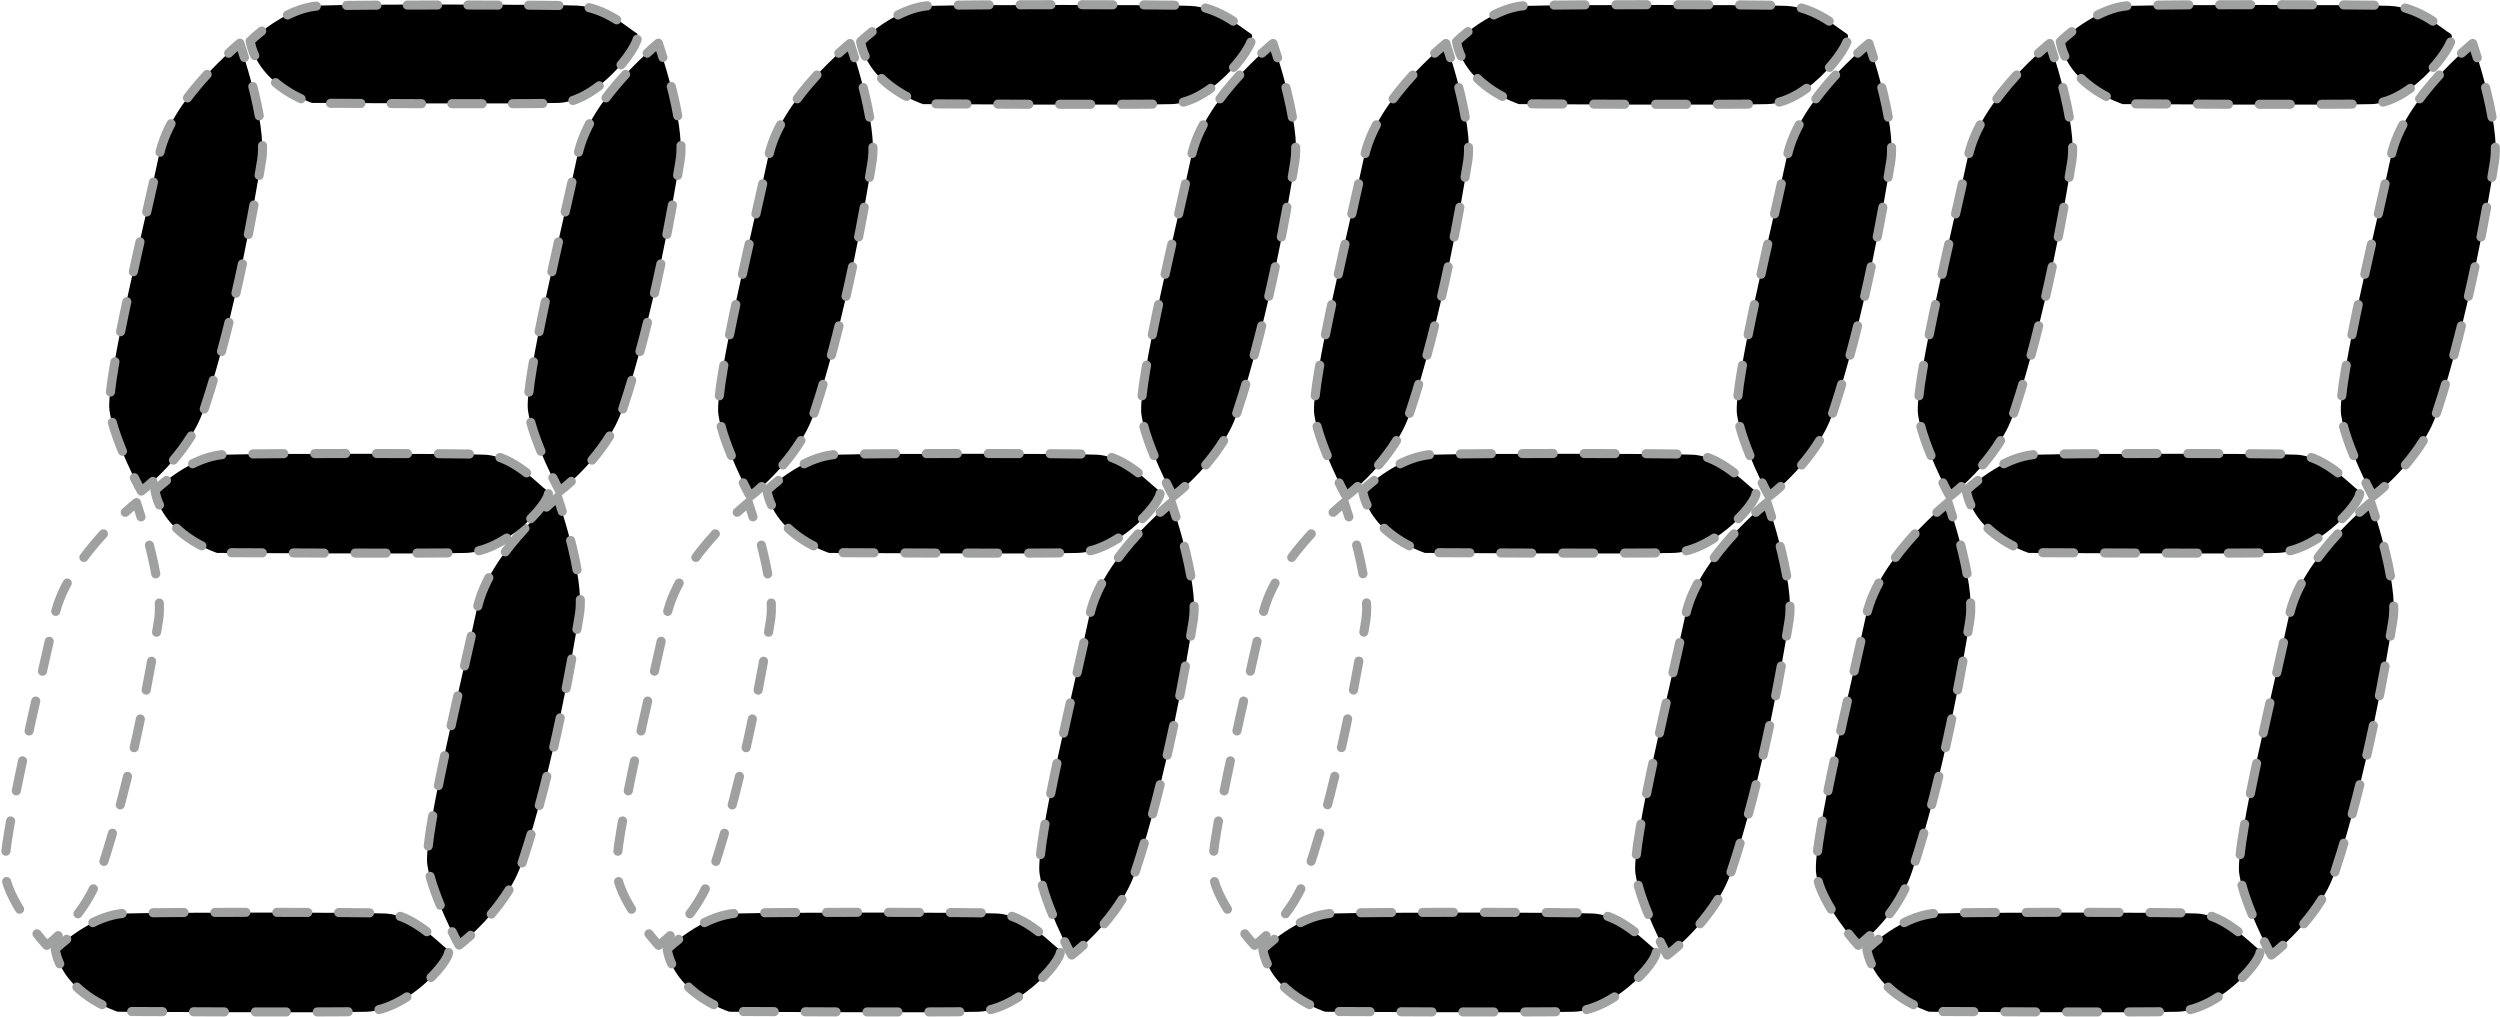
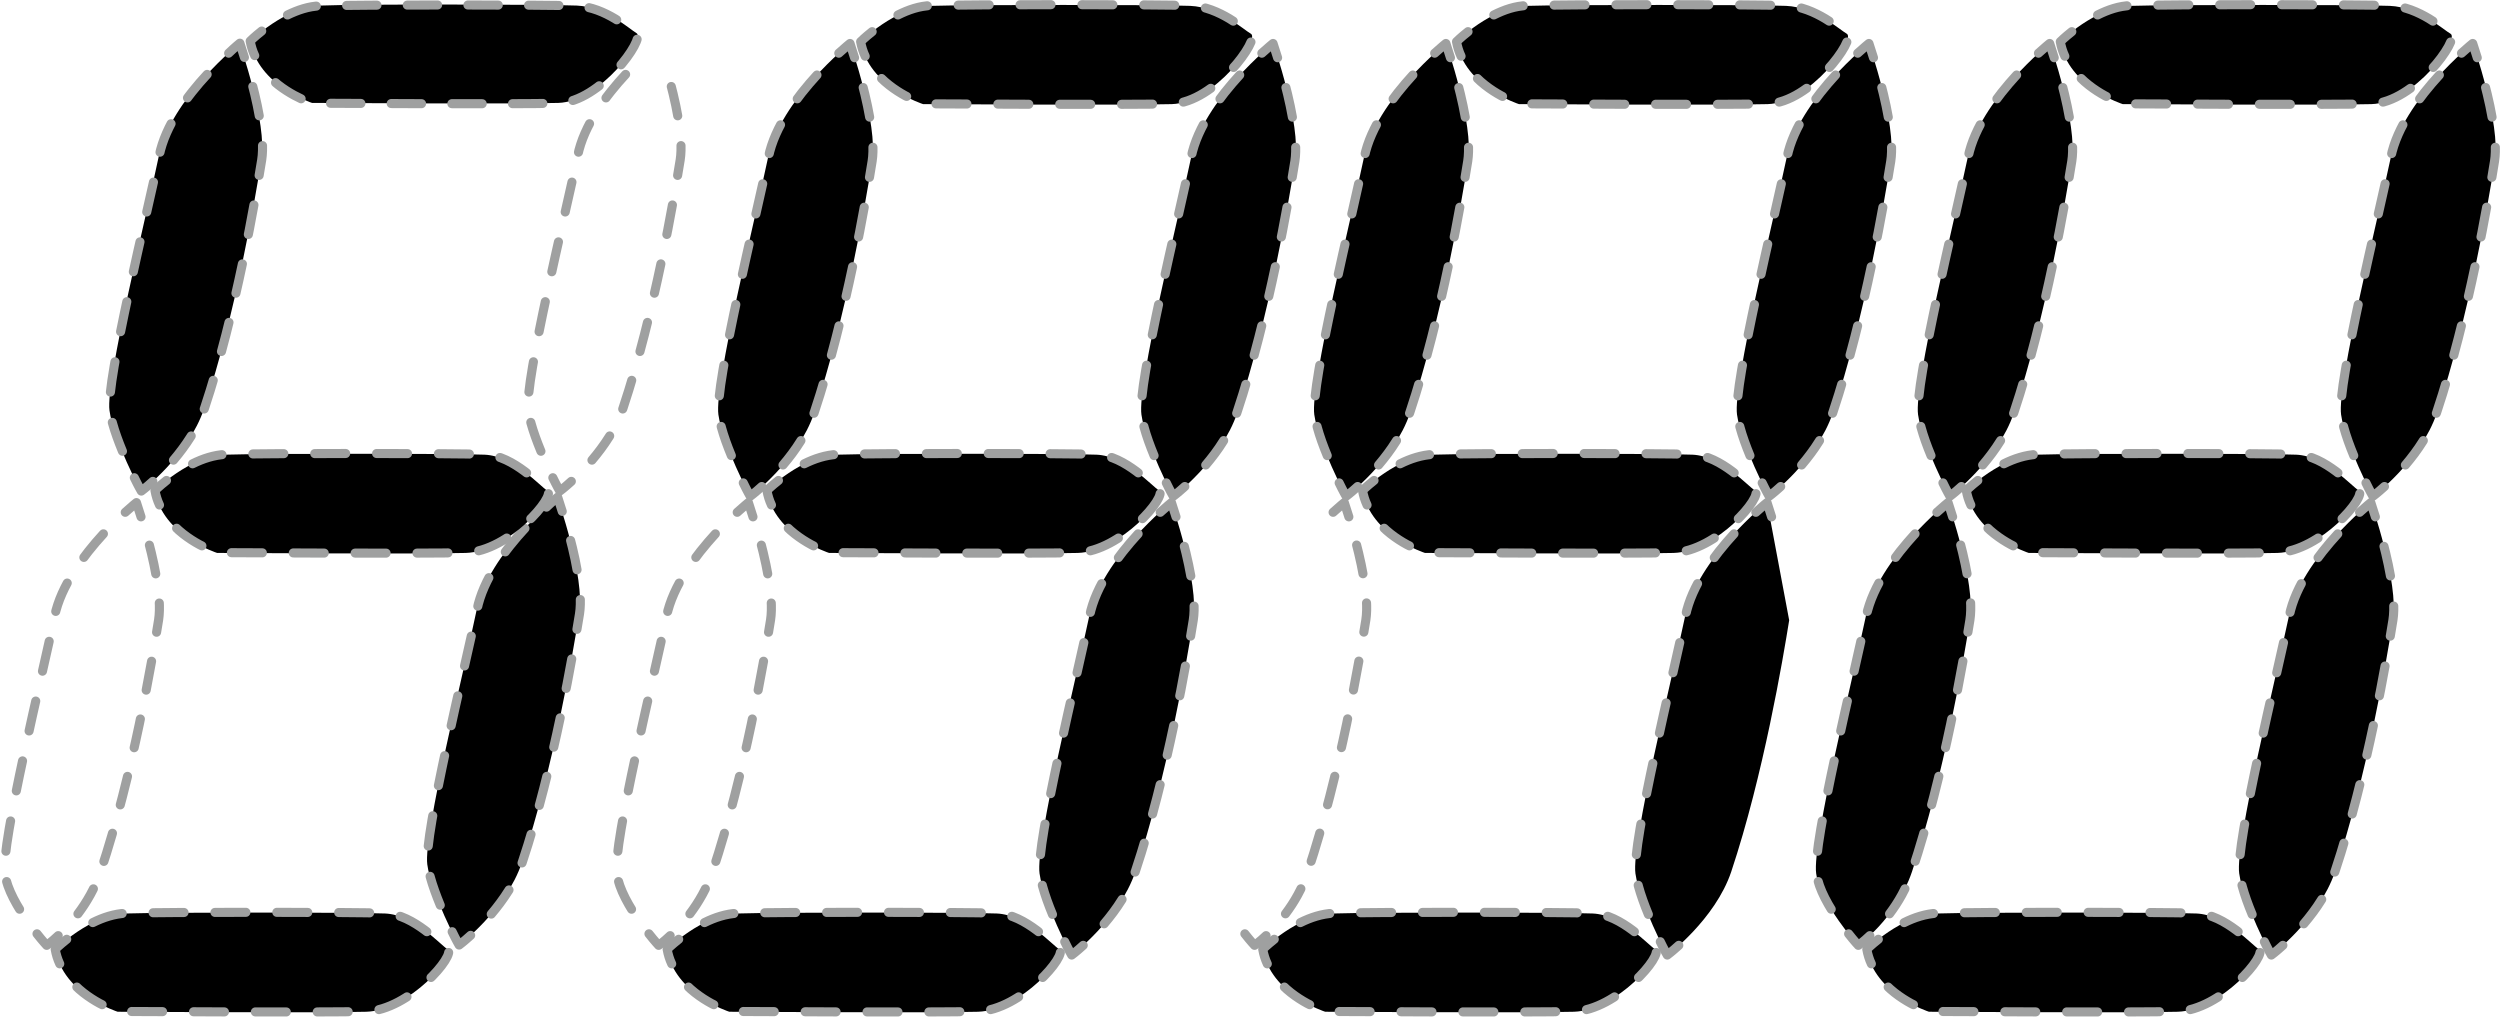
<svg xmlns="http://www.w3.org/2000/svg" width="29.08mm" height="11.83mm" version="1.1" viewBox="0 0 82.44 33.53">
  <g>
    <g id="_レイヤー_1" data-name="レイヤー_1">
      <g>
        <path d="M7.91,1.42s-2.28,1.82-2.67,3.71-1.76,7.42-1.63,8.4,1.04,2.67,1.04,2.67c0,0,1.56-1.17,2.08-2.73,1.05-3.15,1.69-6.97,1.89-8.2s-.72-3.84-.72-3.84Z" />
        <g>
          <path d="M8.06,1.89c-.09-.29-.15-.47-.15-.47,0,0-.15.12-.37.33" fill="none" stroke="#9fa0a0" stroke-linecap="round" stroke-linejoin="round" stroke-width=".3" />
          <path d="M6.83,2.45c-.65.7-1.38,1.68-1.58,2.68-.39,1.89-1.76,7.42-1.63,8.4.07.51.35,1.21.6,1.77" fill="none" stroke="#9fa0a0" stroke-dasharray="1.01 1.01" stroke-linecap="round" stroke-linejoin="round" stroke-width=".3" />
          <path d="M4.43,15.75c.13.27.23.44.23.44,0,0,.15-.11.38-.32" fill="none" stroke="#9fa0a0" stroke-linecap="round" stroke-linejoin="round" stroke-width=".3" />
          <path d="M5.72,15.17c.39-.46.8-1.05,1.02-1.7,1.05-3.15,1.69-6.97,1.89-8.2.12-.76-.17-2.02-.42-2.89" fill="none" stroke="#9fa0a0" stroke-dasharray=".99 .99" stroke-linecap="round" stroke-linejoin="round" stroke-width=".3" />
        </g>
      </g>
      <g>
        <path d="M4.65,17.04c-.09-.29-.15-.47-.15-.47,0,0-.15.12-.37.32" fill="none" stroke="#9fa0a0" stroke-linecap="round" stroke-linejoin="round" stroke-width=".3" />
        <path d="M3.41,17.6c-.65.71-1.4,1.7-1.61,2.72-.39,1.91-1.78,7.5-1.64,8.49.07.5.42,1.11.76,1.58" fill="none" stroke="#9fa0a0" stroke-dasharray="1.01 1.01" stroke-linecap="round" stroke-linejoin="round" stroke-width=".3" />
        <path d="M1.22,30.79c.18.23.32.38.32.38,0,0,.16-.11.38-.32" fill="none" stroke="#9fa0a0" stroke-linecap="round" stroke-linejoin="round" stroke-width=".3" />
        <path d="M2.57,30.13c.28-.37.56-.84.75-1.4,1.06-3.18,1.71-7.04,1.91-8.29.12-.77-.18-2.06-.43-2.94" fill="none" stroke="#9fa0a0" stroke-dasharray=".97 .97" stroke-linecap="round" stroke-linejoin="round" stroke-width=".3" />
      </g>
      <g>
-         <path d="M21.71,1.42s-2.28,1.82-2.67,3.71-1.76,7.42-1.63,8.4,1.04,2.67,1.04,2.67c0,0,1.56-1.17,2.08-2.73,1.05-3.15,1.69-6.97,1.89-8.2s-.72-3.84-.72-3.84Z" />
-         <g>
-           <path d="M21.86,1.89c-.09-.29-.15-.47-.15-.47,0,0-.15.12-.37.33" fill="none" stroke="#9fa0a0" stroke-linecap="round" stroke-linejoin="round" stroke-width=".3" />
+         <g>
          <path d="M20.63,2.45c-.65.7-1.38,1.68-1.58,2.68-.39,1.89-1.76,7.42-1.63,8.4.07.51.35,1.21.6,1.77" fill="none" stroke="#9fa0a0" stroke-dasharray="1.01 1.01" stroke-linecap="round" stroke-linejoin="round" stroke-width=".3" />
          <path d="M18.23,15.75c.13.27.23.44.23.44,0,0,.15-.11.38-.32" fill="none" stroke="#9fa0a0" stroke-linecap="round" stroke-linejoin="round" stroke-width=".3" />
          <path d="M19.52,15.17c.39-.46.8-1.05,1.02-1.7,1.05-3.15,1.69-6.97,1.89-8.2.12-.76-.17-2.02-.42-2.89" fill="none" stroke="#9fa0a0" stroke-dasharray=".99 .99" stroke-linecap="round" stroke-linejoin="round" stroke-width=".3" />
        </g>
      </g>
      <g>
        <path d="M18.39,16.39s-2.28,1.82-2.67,3.71-1.76,7.42-1.63,8.4,1.04,2.67,1.04,2.67c0,0,1.56-1.17,2.08-2.73,1.05-3.15,1.69-6.97,1.89-8.2s-.72-3.84-.72-3.84Z" />
        <g>
          <path d="M18.54,16.86c-.09-.29-.15-.47-.15-.47,0,0-.15.12-.37.33" fill="none" stroke="#9fa0a0" stroke-linecap="round" stroke-linejoin="round" stroke-width=".3" />
          <path d="M17.31,17.42c-.65.7-1.38,1.68-1.58,2.68-.39,1.89-1.76,7.42-1.63,8.4.07.51.35,1.21.6,1.77" fill="none" stroke="#9fa0a0" stroke-dasharray="1.01 1.01" stroke-linecap="round" stroke-linejoin="round" stroke-width=".3" />
          <path d="M14.91,30.72c.13.27.23.44.23.44,0,0,.15-.11.38-.32" fill="none" stroke="#9fa0a0" stroke-linecap="round" stroke-linejoin="round" stroke-width=".3" />
          <path d="M16.2,30.14c.39-.46.8-1.05,1.02-1.7,1.05-3.15,1.69-6.97,1.89-8.2.12-.76-.17-2.02-.42-2.89" fill="none" stroke="#9fa0a0" stroke-dasharray=".99 .99" stroke-linecap="round" stroke-linejoin="round" stroke-width=".3" />
        </g>
      </g>
      <g>
        <path d="M8.26,1.35S9.39.23,10.56.18s7.51-.04,8.46,0,1.76.79,1.97.91c.3.17-1.19,2.26-2.58,2.3s-8.12,0-8.12,0c0,0-1.78-.56-2.04-2.04Z" />
        <g>
          <path d="M8.4,1.83c-.07-.15-.12-.31-.15-.48,0,0,.14-.14.38-.33" fill="none" stroke="#9fa0a0" stroke-linecap="round" stroke-linejoin="round" stroke-width=".3" />
          <path d="M9.48.49c.33-.16.7-.29,1.08-.3,1.17-.04,7.51-.04,8.46,0s1.76.79,1.97.91c.3.17-1.19,2.26-2.58,2.3s-8.12,0-8.12,0c0,0-1.02-.32-1.63-1.12" fill="none" stroke="#9fa0a0" stroke-dasharray="1 1" stroke-linecap="round" stroke-linejoin="round" stroke-width=".3" />
        </g>
      </g>
      <g>
        <path d="M5.11,16.17s1.14-1.14,2.32-1.18,7.59-.04,8.55,0,1.85,1.06,2.06,1.18c.31.18-1.27,2.02-2.68,2.06s-8.2,0-8.2,0c0,0-1.8-.57-2.06-2.06Z" />
        <g>
          <path d="M5.26,16.65c-.07-.15-.12-.31-.15-.48,0,0,.14-.14.38-.33" fill="none" stroke="#9fa0a0" stroke-linecap="round" stroke-linejoin="round" stroke-width=".3" />
          <path d="M6.35,15.29c.34-.17.71-.29,1.09-.31,1.18-.04,7.59-.04,8.55,0,.96.04,1.85,1.06,2.06,1.18.31.18-1.27,2.02-2.68,2.06-1.4.04-8.2,0-8.2,0,0,0-1.04-.33-1.65-1.14" fill="none" stroke="#9fa0a0" stroke-dasharray="1.02 1.02" stroke-linecap="round" stroke-linejoin="round" stroke-width=".3" />
        </g>
      </g>
      <g>
        <path d="M1.83,31.3s1.14-1.14,2.32-1.18,7.59-.04,8.55,0,1.85,1.06,2.06,1.18c.31.18-1.27,2.02-2.68,2.06s-8.2,0-8.2,0c0,0-1.8-.57-2.06-2.06Z" />
        <g>
          <path d="M1.97,31.78c-.07-.15-.12-.31-.15-.48,0,0,.14-.14.38-.33" fill="none" stroke="#9fa0a0" stroke-linecap="round" stroke-linejoin="round" stroke-width=".3" />
          <path d="M3.06,30.42c.34-.17.71-.29,1.09-.31,1.18-.04,7.59-.04,8.55,0,.96.04,1.85,1.06,2.06,1.18.31.18-1.27,2.02-2.68,2.06-1.4.04-8.2,0-8.2,0,0,0-1.04-.33-1.65-1.14" fill="none" stroke="#9fa0a0" stroke-dasharray="1.02 1.02" stroke-linecap="round" stroke-linejoin="round" stroke-width=".3" />
        </g>
      </g>
      <g>
        <path d="M28.03,1.43s-2.3,1.84-2.7,3.75-1.78,7.5-1.64,8.49,1.05,2.7,1.05,2.7c0,0,1.58-1.18,2.11-2.76,1.06-3.18,1.71-7.04,1.91-8.29s-.72-3.88-.72-3.88Z" />
        <g>
          <path d="M28.18,1.9c-.09-.29-.15-.47-.15-.47,0,0-.15.12-.37.32" fill="none" stroke="#9fa0a0" stroke-linecap="round" stroke-linejoin="round" stroke-width=".3" />
          <path d="M26.94,2.47c-.65.71-1.4,1.7-1.6,2.71-.39,1.91-1.78,7.5-1.64,8.49.07.51.35,1.23.61,1.79" fill="none" stroke="#9fa0a0" stroke-dasharray="1.02 1.02" stroke-linecap="round" stroke-linejoin="round" stroke-width=".3" />
          <path d="M24.51,15.92c.13.27.23.44.23.44,0,0,.15-.11.38-.32" fill="none" stroke="#9fa0a0" stroke-linecap="round" stroke-linejoin="round" stroke-width=".3" />
          <path d="M25.82,15.33c.4-.47.81-1.06,1.03-1.73,1.06-3.18,1.71-7.04,1.91-8.29.12-.76-.18-2.05-.43-2.93" fill="none" stroke="#9fa0a0" stroke-dasharray="1 1" stroke-linecap="round" stroke-linejoin="round" stroke-width=".3" />
        </g>
      </g>
      <g>
        <path d="M24.83,17.04c-.09-.29-.15-.47-.15-.47,0,0-.15.12-.37.32" fill="none" stroke="#9fa0a0" stroke-linecap="round" stroke-linejoin="round" stroke-width=".3" />
        <path d="M23.59,17.6c-.65.71-1.4,1.7-1.61,2.72-.39,1.91-1.78,7.5-1.64,8.49.07.5.42,1.11.76,1.58" fill="none" stroke="#9fa0a0" stroke-dasharray="1.01 1.01" stroke-linecap="round" stroke-linejoin="round" stroke-width=".3" />
        <path d="M21.4,30.79c.18.23.32.38.32.38,0,0,.16-.11.38-.32" fill="none" stroke="#9fa0a0" stroke-linecap="round" stroke-linejoin="round" stroke-width=".3" />
        <path d="M22.75,30.13c.28-.37.56-.84.75-1.4,1.06-3.18,1.71-7.04,1.91-8.29.12-.77-.18-2.06-.43-2.94" fill="none" stroke="#9fa0a0" stroke-dasharray=".97 .97" stroke-linecap="round" stroke-linejoin="round" stroke-width=".3" />
      </g>
      <g>
        <path d="M41.98,1.43s-2.3,1.84-2.7,3.75-1.78,7.5-1.64,8.49,1.05,2.7,1.05,2.7c0,0,1.58-1.18,2.11-2.76,1.06-3.18,1.71-7.04,1.91-8.29s-.72-3.88-.72-3.88Z" />
        <g>
          <path d="M42.13,1.9c-.09-.29-.15-.47-.15-.47,0,0-.15.12-.37.32" fill="none" stroke="#9fa0a0" stroke-linecap="round" stroke-linejoin="round" stroke-width=".3" />
          <path d="M40.88,2.47c-.65.71-1.4,1.7-1.6,2.71-.39,1.91-1.78,7.5-1.64,8.49.07.51.35,1.23.61,1.79" fill="none" stroke="#9fa0a0" stroke-dasharray="1.02 1.02" stroke-linecap="round" stroke-linejoin="round" stroke-width=".3" />
          <path d="M38.46,15.92c.13.27.23.44.23.44,0,0,.15-.11.38-.32" fill="none" stroke="#9fa0a0" stroke-linecap="round" stroke-linejoin="round" stroke-width=".3" />
          <path d="M39.76,15.33c.4-.47.81-1.06,1.03-1.73,1.06-3.18,1.71-7.04,1.91-8.29.12-.76-.18-2.05-.43-2.93" fill="none" stroke="#9fa0a0" stroke-dasharray="1 1" stroke-linecap="round" stroke-linejoin="round" stroke-width=".3" />
        </g>
      </g>
      <g>
        <path d="M38.62,16.56s-2.3,1.84-2.7,3.75-1.78,7.5-1.64,8.49,1.05,2.7,1.05,2.7c0,0,1.58-1.18,2.11-2.76,1.06-3.18,1.71-7.04,1.91-8.29s-.72-3.88-.72-3.88Z" />
        <g>
          <path d="M38.78,17.04c-.09-.29-.15-.47-.15-.47,0,0-.15.12-.37.32" fill="none" stroke="#9fa0a0" stroke-linecap="round" stroke-linejoin="round" stroke-width=".3" />
          <path d="M37.53,17.6c-.65.71-1.4,1.7-1.6,2.71-.39,1.91-1.78,7.5-1.64,8.49.07.51.35,1.23.61,1.79" fill="none" stroke="#9fa0a0" stroke-dasharray="1.02 1.02" stroke-linecap="round" stroke-linejoin="round" stroke-width=".3" />
          <path d="M35.11,31.05c.13.27.23.44.23.44,0,0,.15-.11.38-.32" fill="none" stroke="#9fa0a0" stroke-linecap="round" stroke-linejoin="round" stroke-width=".3" />
          <path d="M36.41,30.46c.4-.47.81-1.06,1.03-1.73,1.06-3.18,1.71-7.04,1.91-8.29.12-.76-.18-2.05-.43-2.93" fill="none" stroke="#9fa0a0" stroke-dasharray="1 1" stroke-linecap="round" stroke-linejoin="round" stroke-width=".3" />
        </g>
      </g>
      <g>
        <path d="M28.38,1.37s1.14-1.14,2.32-1.18,7.59-.04,8.55,0,1.78.8,2,.92c.31.18-1.21,2.28-2.61,2.32s-8.2,0-8.2,0c0,0-1.8-.57-2.06-2.06Z" />
        <g>
          <path d="M28.53,1.85c-.07-.15-.12-.31-.15-.48,0,0,.14-.14.38-.33" fill="none" stroke="#9fa0a0" stroke-linecap="round" stroke-linejoin="round" stroke-width=".3" />
          <path d="M29.61.49c.34-.17.71-.3,1.1-.31,1.18-.04,7.59-.04,8.55,0,.96.04,1.78.8,2,.92.31.18-1.21,2.28-2.61,2.32s-8.2,0-8.2,0c0,0-1.04-.33-1.65-1.14" fill="none" stroke="#9fa0a0" stroke-dasharray="1.02 1.02" stroke-linecap="round" stroke-linejoin="round" stroke-width=".3" />
        </g>
      </g>
      <g>
        <path d="M25.29,16.17s1.14-1.14,2.32-1.18,7.59-.04,8.55,0,1.85,1.06,2.06,1.18c.31.18-1.27,2.02-2.68,2.06s-8.2,0-8.2,0c0,0-1.8-.57-2.06-2.06Z" />
        <g>
          <path d="M25.44,16.65c-.07-.15-.12-.31-.15-.48,0,0,.14-.14.38-.33" fill="none" stroke="#9fa0a0" stroke-linecap="round" stroke-linejoin="round" stroke-width=".3" />
          <path d="M26.52,15.29c.34-.17.71-.29,1.09-.31,1.18-.04,7.59-.04,8.55,0,.96.04,1.85,1.06,2.06,1.18.31.18-1.27,2.02-2.68,2.06-1.4.04-8.2,0-8.2,0,0,0-1.04-.33-1.65-1.14" fill="none" stroke="#9fa0a0" stroke-dasharray="1.02 1.02" stroke-linecap="round" stroke-linejoin="round" stroke-width=".3" />
        </g>
      </g>
      <g>
        <path d="M22,31.3s1.14-1.14,2.32-1.18,7.59-.04,8.55,0,1.85,1.06,2.06,1.18c.31.18-1.27,2.02-2.68,2.06s-8.2,0-8.2,0c0,0-1.8-.57-2.06-2.06Z" />
        <g>
          <path d="M22.15,31.78c-.07-.15-.12-.31-.15-.48,0,0,.14-.14.38-.33" fill="none" stroke="#9fa0a0" stroke-linecap="round" stroke-linejoin="round" stroke-width=".3" />
          <path d="M23.23,30.42c.34-.17.71-.29,1.09-.31,1.18-.04,7.59-.04,8.55,0,.96.04,1.85,1.06,2.06,1.18.31.18-1.27,2.02-2.68,2.06-1.4.04-8.2,0-8.2,0,0,0-1.04-.33-1.65-1.14" fill="none" stroke="#9fa0a0" stroke-dasharray="1.02 1.02" stroke-linecap="round" stroke-linejoin="round" stroke-width=".3" />
        </g>
      </g>
      <g>
        <path d="M47.68,1.43s-2.3,1.84-2.7,3.75-1.78,7.5-1.64,8.49,1.05,2.7,1.05,2.7c0,0,1.58-1.18,2.11-2.76,1.06-3.18,1.71-7.04,1.91-8.29s-.72-3.88-.72-3.88Z" />
        <g>
          <path d="M47.83,1.9c-.09-.29-.15-.47-.15-.47,0,0-.15.12-.37.32" fill="none" stroke="#9fa0a0" stroke-linecap="round" stroke-linejoin="round" stroke-width=".3" />
          <path d="M46.59,2.47c-.65.71-1.4,1.7-1.6,2.71-.39,1.91-1.78,7.5-1.64,8.49.07.51.35,1.23.61,1.79" fill="none" stroke="#9fa0a0" stroke-dasharray="1.02 1.02" stroke-linecap="round" stroke-linejoin="round" stroke-width=".3" />
          <path d="M44.16,15.92c.13.27.23.44.23.44,0,0,.15-.11.38-.32" fill="none" stroke="#9fa0a0" stroke-linecap="round" stroke-linejoin="round" stroke-width=".3" />
          <path d="M45.46,15.33c.4-.47.81-1.06,1.03-1.73,1.06-3.18,1.71-7.04,1.91-8.29.12-.76-.18-2.05-.43-2.93" fill="none" stroke="#9fa0a0" stroke-dasharray="1 1" stroke-linecap="round" stroke-linejoin="round" stroke-width=".3" />
        </g>
      </g>
      <g>
        <path d="M44.48,17.04c-.09-.29-.15-.47-.15-.47,0,0-.15.12-.37.32" fill="none" stroke="#9fa0a0" stroke-linecap="round" stroke-linejoin="round" stroke-width=".3" />
-         <path d="M43.24,17.6c-.65.71-1.4,1.7-1.61,2.72-.39,1.91-1.78,7.5-1.64,8.49.07.5.42,1.11.76,1.58" fill="none" stroke="#9fa0a0" stroke-dasharray="1.01 1.01" stroke-linecap="round" stroke-linejoin="round" stroke-width=".3" />
        <path d="M41.05,30.79c.18.23.32.38.32.38,0,0,.16-.11.38-.32" fill="none" stroke="#9fa0a0" stroke-linecap="round" stroke-linejoin="round" stroke-width=".3" />
        <path d="M42.39,30.13c.28-.37.56-.84.74-1.4,1.06-3.18,1.71-7.04,1.91-8.29.12-.77-.18-2.06-.43-2.94" fill="none" stroke="#9fa0a0" stroke-dasharray=".97 .97" stroke-linecap="round" stroke-linejoin="round" stroke-width=".3" />
      </g>
      <g>
        <path d="M61.62,1.43s-2.3,1.84-2.7,3.75-1.78,7.5-1.64,8.49,1.05,2.7,1.05,2.7c0,0,1.58-1.18,2.11-2.76,1.06-3.18,1.71-7.04,1.91-8.29s-.72-3.88-.72-3.88Z" />
        <g>
          <path d="M61.78,1.9c-.09-.29-.15-.47-.15-.47,0,0-.15.12-.37.32" fill="none" stroke="#9fa0a0" stroke-linecap="round" stroke-linejoin="round" stroke-width=".3" />
          <path d="M60.53,2.47c-.65.71-1.4,1.7-1.6,2.71-.39,1.91-1.78,7.5-1.64,8.49.07.51.35,1.23.61,1.79" fill="none" stroke="#9fa0a0" stroke-dasharray="1.02 1.02" stroke-linecap="round" stroke-linejoin="round" stroke-width=".3" />
          <path d="M58.11,15.92c.13.27.23.44.23.44,0,0,.15-.11.38-.32" fill="none" stroke="#9fa0a0" stroke-linecap="round" stroke-linejoin="round" stroke-width=".3" />
          <path d="M59.41,15.33c.4-.47.81-1.06,1.03-1.73,1.06-3.18,1.71-7.04,1.91-8.29.12-.76-.18-2.05-.43-2.93" fill="none" stroke="#9fa0a0" stroke-dasharray="1 1" stroke-linecap="round" stroke-linejoin="round" stroke-width=".3" />
        </g>
      </g>
      <g>
-         <path d="M58.27,16.56s-2.3,1.84-2.7,3.75-1.78,7.5-1.64,8.49,1.05,2.7,1.05,2.7c0,0,1.58-1.18,2.11-2.76,1.06-3.18,1.71-7.04,1.91-8.29s-.72-3.88-.72-3.88Z" />
+         <path d="M58.27,16.56s-2.3,1.84-2.7,3.75-1.78,7.5-1.64,8.49,1.05,2.7,1.05,2.7c0,0,1.58-1.18,2.11-2.76,1.06-3.18,1.71-7.04,1.91-8.29Z" />
        <g>
          <path d="M58.42,17.04c-.09-.29-.15-.47-.15-.47,0,0-.15.12-.37.32" fill="none" stroke="#9fa0a0" stroke-linecap="round" stroke-linejoin="round" stroke-width=".3" />
          <path d="M57.18,17.6c-.65.71-1.4,1.7-1.6,2.71-.39,1.91-1.78,7.5-1.64,8.49.07.51.35,1.23.61,1.79" fill="none" stroke="#9fa0a0" stroke-dasharray="1.02 1.02" stroke-linecap="round" stroke-linejoin="round" stroke-width=".3" />
          <path d="M54.75,31.05c.13.27.23.44.23.44,0,0,.15-.11.38-.32" fill="none" stroke="#9fa0a0" stroke-linecap="round" stroke-linejoin="round" stroke-width=".3" />
-           <path d="M56.06,30.46c.4-.47.81-1.06,1.03-1.73,1.06-3.18,1.71-7.04,1.91-8.29.12-.76-.18-2.05-.43-2.93" fill="none" stroke="#9fa0a0" stroke-dasharray="1 1" stroke-linecap="round" stroke-linejoin="round" stroke-width=".3" />
        </g>
      </g>
      <g>
        <path d="M48.03,1.37s1.14-1.14,2.32-1.18,7.59-.04,8.55,0,1.78.8,2,.92c.31.18-1.21,2.28-2.61,2.32s-8.2,0-8.2,0c0,0-1.8-.57-2.06-2.06Z" />
        <g>
          <path d="M48.18,1.85c-.07-.15-.12-.31-.15-.48,0,0,.14-.14.38-.33" fill="none" stroke="#9fa0a0" stroke-linecap="round" stroke-linejoin="round" stroke-width=".3" />
          <path d="M49.26.49c.34-.17.71-.3,1.1-.31,1.18-.04,7.59-.04,8.55,0,.96.04,1.78.8,2,.92.31.18-1.21,2.28-2.61,2.32-1.4.04-8.2,0-8.2,0,0,0-1.04-.33-1.65-1.14" fill="none" stroke="#9fa0a0" stroke-dasharray="1.02 1.02" stroke-linecap="round" stroke-linejoin="round" stroke-width=".3" />
        </g>
      </g>
      <g>
        <path d="M44.94,16.17s1.14-1.14,2.32-1.18,7.59-.04,8.55,0,1.85,1.06,2.06,1.18c.31.18-1.27,2.02-2.68,2.06s-8.2,0-8.2,0c0,0-1.8-.57-2.06-2.06Z" />
        <g>
          <path d="M45.08,16.65c-.07-.15-.12-.31-.15-.48,0,0,.14-.14.38-.33" fill="none" stroke="#9fa0a0" stroke-linecap="round" stroke-linejoin="round" stroke-width=".3" />
          <path d="M46.17,15.29c.34-.17.71-.29,1.09-.31,1.18-.04,7.59-.04,8.55,0,.96.04,1.85,1.06,2.06,1.18.31.18-1.27,2.02-2.68,2.06-1.4.04-8.2,0-8.2,0,0,0-1.04-.33-1.65-1.14" fill="none" stroke="#9fa0a0" stroke-dasharray="1.02 1.02" stroke-linecap="round" stroke-linejoin="round" stroke-width=".3" />
        </g>
      </g>
      <g>
        <path d="M41.65,31.3s1.14-1.14,2.32-1.18,7.59-.04,8.55,0,1.85,1.06,2.06,1.18c.31.18-1.27,2.02-2.68,2.06s-8.2,0-8.2,0c0,0-1.8-.57-2.06-2.06Z" />
        <g>
          <path d="M41.79,31.78c-.07-.15-.12-.31-.15-.48,0,0,.14-.14.38-.33" fill="none" stroke="#9fa0a0" stroke-linecap="round" stroke-linejoin="round" stroke-width=".3" />
          <path d="M42.88,30.42c.34-.17.71-.29,1.09-.31,1.18-.04,7.59-.04,8.55,0,.96.04,1.85,1.06,2.06,1.18.31.18-1.27,2.02-2.68,2.06-1.4.04-8.2,0-8.2,0,0,0-1.04-.33-1.65-1.14" fill="none" stroke="#9fa0a0" stroke-dasharray="1.02 1.02" stroke-linecap="round" stroke-linejoin="round" stroke-width=".3" />
        </g>
      </g>
      <g>
        <path d="M67.59,1.43s-2.3,1.84-2.7,3.75-1.78,7.5-1.64,8.49,1.05,2.7,1.05,2.7c0,0,1.58-1.18,2.11-2.76,1.06-3.18,1.71-7.04,1.91-8.29s-.72-3.88-.72-3.88Z" />
        <g>
          <path d="M67.74,1.9c-.09-.29-.15-.47-.15-.47,0,0-.15.12-.37.32" fill="none" stroke="#9fa0a0" stroke-linecap="round" stroke-linejoin="round" stroke-width=".3" />
          <path d="M66.5,2.47c-.65.71-1.4,1.7-1.6,2.71-.39,1.91-1.78,7.5-1.64,8.49.07.51.35,1.23.61,1.79" fill="none" stroke="#9fa0a0" stroke-dasharray="1.02 1.02" stroke-linecap="round" stroke-linejoin="round" stroke-width=".3" />
          <path d="M64.07,15.92c.13.27.23.44.23.44,0,0,.15-.11.38-.32" fill="none" stroke="#9fa0a0" stroke-linecap="round" stroke-linejoin="round" stroke-width=".3" />
          <path d="M65.38,15.33c.4-.47.81-1.06,1.03-1.73,1.06-3.18,1.71-7.04,1.91-8.29.12-.76-.18-2.05-.43-2.93" fill="none" stroke="#9fa0a0" stroke-dasharray="1 1" stroke-linecap="round" stroke-linejoin="round" stroke-width=".3" />
        </g>
      </g>
      <g>
        <path d="M64.23,16.56s-2.3,1.84-2.7,3.75-1.78,7.5-1.64,8.49,1.38,2.37,1.38,2.37c0,0,1.25-.86,1.78-2.43,1.06-3.18,1.71-7.04,1.91-8.29s-.72-3.88-.72-3.88Z" />
        <g>
          <path d="M64.39,17.04c-.09-.29-.15-.47-.15-.47,0,0-.15.12-.37.32" fill="none" stroke="#9fa0a0" stroke-linecap="round" stroke-linejoin="round" stroke-width=".3" />
          <path d="M63.15,17.6c-.65.71-1.4,1.7-1.61,2.72-.39,1.91-1.78,7.5-1.64,8.49.07.5.42,1.11.76,1.58" fill="none" stroke="#9fa0a0" stroke-dasharray="1.01 1.01" stroke-linecap="round" stroke-linejoin="round" stroke-width=".3" />
          <path d="M60.96,30.79c.18.23.32.38.32.38,0,0,.16-.11.38-.32" fill="none" stroke="#9fa0a0" stroke-linecap="round" stroke-linejoin="round" stroke-width=".3" />
          <path d="M62.31,30.13c.28-.37.56-.84.74-1.4,1.06-3.18,1.71-7.04,1.91-8.29.12-.77-.18-2.06-.43-2.94" fill="none" stroke="#9fa0a0" stroke-dasharray=".97 .97" stroke-linecap="round" stroke-linejoin="round" stroke-width=".3" />
        </g>
      </g>
      <g>
        <path d="M81.54,1.43s-2.3,1.84-2.7,3.75-1.78,7.5-1.64,8.49,1.05,2.7,1.05,2.7c0,0,1.58-1.18,2.11-2.76,1.06-3.18,1.71-7.04,1.91-8.29s-.72-3.88-.72-3.88Z" />
        <g>
          <path d="M81.69,1.9c-.09-.29-.15-.47-.15-.47,0,0-.15.12-.37.32" fill="none" stroke="#9fa0a0" stroke-linecap="round" stroke-linejoin="round" stroke-width=".3" />
          <path d="M80.44,2.47c-.65.71-1.4,1.7-1.6,2.71-.39,1.91-1.78,7.5-1.64,8.49.07.51.35,1.23.61,1.79" fill="none" stroke="#9fa0a0" stroke-dasharray="1.02 1.02" stroke-linecap="round" stroke-linejoin="round" stroke-width=".3" />
          <path d="M78.02,15.92c.13.27.23.44.23.44,0,0,.15-.11.38-.32" fill="none" stroke="#9fa0a0" stroke-linecap="round" stroke-linejoin="round" stroke-width=".3" />
          <path d="M79.32,15.33c.4-.47.81-1.06,1.03-1.73,1.06-3.18,1.71-7.04,1.91-8.29.12-.76-.18-2.05-.43-2.93" fill="none" stroke="#9fa0a0" stroke-dasharray="1 1" stroke-linecap="round" stroke-linejoin="round" stroke-width=".3" />
        </g>
      </g>
      <g>
        <path d="M78.18,16.56s-2.3,1.84-2.7,3.75-1.78,7.5-1.64,8.49,1.05,2.7,1.05,2.7c0,0,1.58-1.18,2.11-2.76,1.06-3.18,1.71-7.04,1.91-8.29s-.72-3.88-.72-3.88Z" />
        <g>
          <path d="M78.33,17.04c-.09-.29-.15-.47-.15-.47,0,0-.15.12-.37.32" fill="none" stroke="#9fa0a0" stroke-linecap="round" stroke-linejoin="round" stroke-width=".3" />
          <path d="M77.09,17.6c-.65.71-1.4,1.7-1.6,2.71-.39,1.91-1.78,7.5-1.64,8.49.07.51.35,1.23.61,1.79" fill="none" stroke="#9fa0a0" stroke-dasharray="1.02 1.02" stroke-linecap="round" stroke-linejoin="round" stroke-width=".3" />
          <path d="M74.67,31.05c.13.27.23.44.23.44,0,0,.15-.11.38-.32" fill="none" stroke="#9fa0a0" stroke-linecap="round" stroke-linejoin="round" stroke-width=".3" />
          <path d="M75.97,30.46c.4-.47.81-1.06,1.03-1.73,1.06-3.18,1.71-7.04,1.91-8.29.12-.76-.18-2.05-.43-2.93" fill="none" stroke="#9fa0a0" stroke-dasharray="1 1" stroke-linecap="round" stroke-linejoin="round" stroke-width=".3" />
        </g>
      </g>
      <g>
        <path d="M67.94,1.37s1.14-1.14,2.32-1.18,7.59-.04,8.55,0,1.78.8,2,.92c.31.18-1.21,2.28-2.61,2.32s-8.2,0-8.2,0c0,0-1.8-.57-2.06-2.06Z" />
        <g>
          <path d="M68.09,1.85c-.07-.15-.12-.31-.15-.48,0,0,.14-.14.38-.33" fill="none" stroke="#9fa0a0" stroke-linecap="round" stroke-linejoin="round" stroke-width=".3" />
          <path d="M69.17.49c.34-.17.71-.3,1.1-.31,1.18-.04,7.59-.04,8.55,0,.96.04,1.78.8,2,.92.31.18-1.21,2.28-2.61,2.32-1.4.04-8.2,0-8.2,0,0,0-1.04-.33-1.65-1.14" fill="none" stroke="#9fa0a0" stroke-dasharray="1.02 1.02" stroke-linecap="round" stroke-linejoin="round" stroke-width=".3" />
        </g>
      </g>
      <g>
        <path d="M64.85,16.17s1.14-1.14,2.32-1.18,7.59-.04,8.55,0,1.85,1.06,2.06,1.18c.31.18-1.27,2.02-2.68,2.06s-8.2,0-8.2,0c0,0-1.8-.57-2.06-2.06Z" />
        <g>
          <path d="M64.99,16.65c-.07-.15-.12-.31-.15-.48,0,0,.14-.14.38-.33" fill="none" stroke="#9fa0a0" stroke-linecap="round" stroke-linejoin="round" stroke-width=".3" />
          <path d="M66.08,15.29c.34-.17.71-.29,1.09-.31,1.18-.04,7.59-.04,8.55,0,.96.04,1.85,1.06,2.06,1.18.31.18-1.27,2.02-2.68,2.06-1.4.04-8.2,0-8.2,0,0,0-1.04-.33-1.65-1.14" fill="none" stroke="#9fa0a0" stroke-dasharray="1.02 1.02" stroke-linecap="round" stroke-linejoin="round" stroke-width=".3" />
        </g>
      </g>
      <g>
        <path d="M61.56,31.3s1.14-1.14,2.32-1.18,7.59-.04,8.55,0,1.85,1.06,2.06,1.18c.31.18-1.27,2.02-2.68,2.06s-8.2,0-8.2,0c0,0-1.8-.57-2.06-2.06Z" />
        <g>
          <path d="M61.71,31.78c-.07-.15-.12-.31-.15-.48,0,0,.14-.14.38-.33" fill="none" stroke="#9fa0a0" stroke-linecap="round" stroke-linejoin="round" stroke-width=".3" />
          <path d="M62.79,30.42c.34-.17.71-.29,1.09-.31,1.18-.04,7.59-.04,8.55,0,.96.04,1.85,1.06,2.06,1.18.31.18-1.27,2.02-2.68,2.06-1.4.04-8.2,0-8.2,0,0,0-1.04-.33-1.65-1.14" fill="none" stroke="#9fa0a0" stroke-dasharray="1.02 1.02" stroke-linecap="round" stroke-linejoin="round" stroke-width=".3" />
        </g>
      </g>
    </g>
  </g>
</svg>